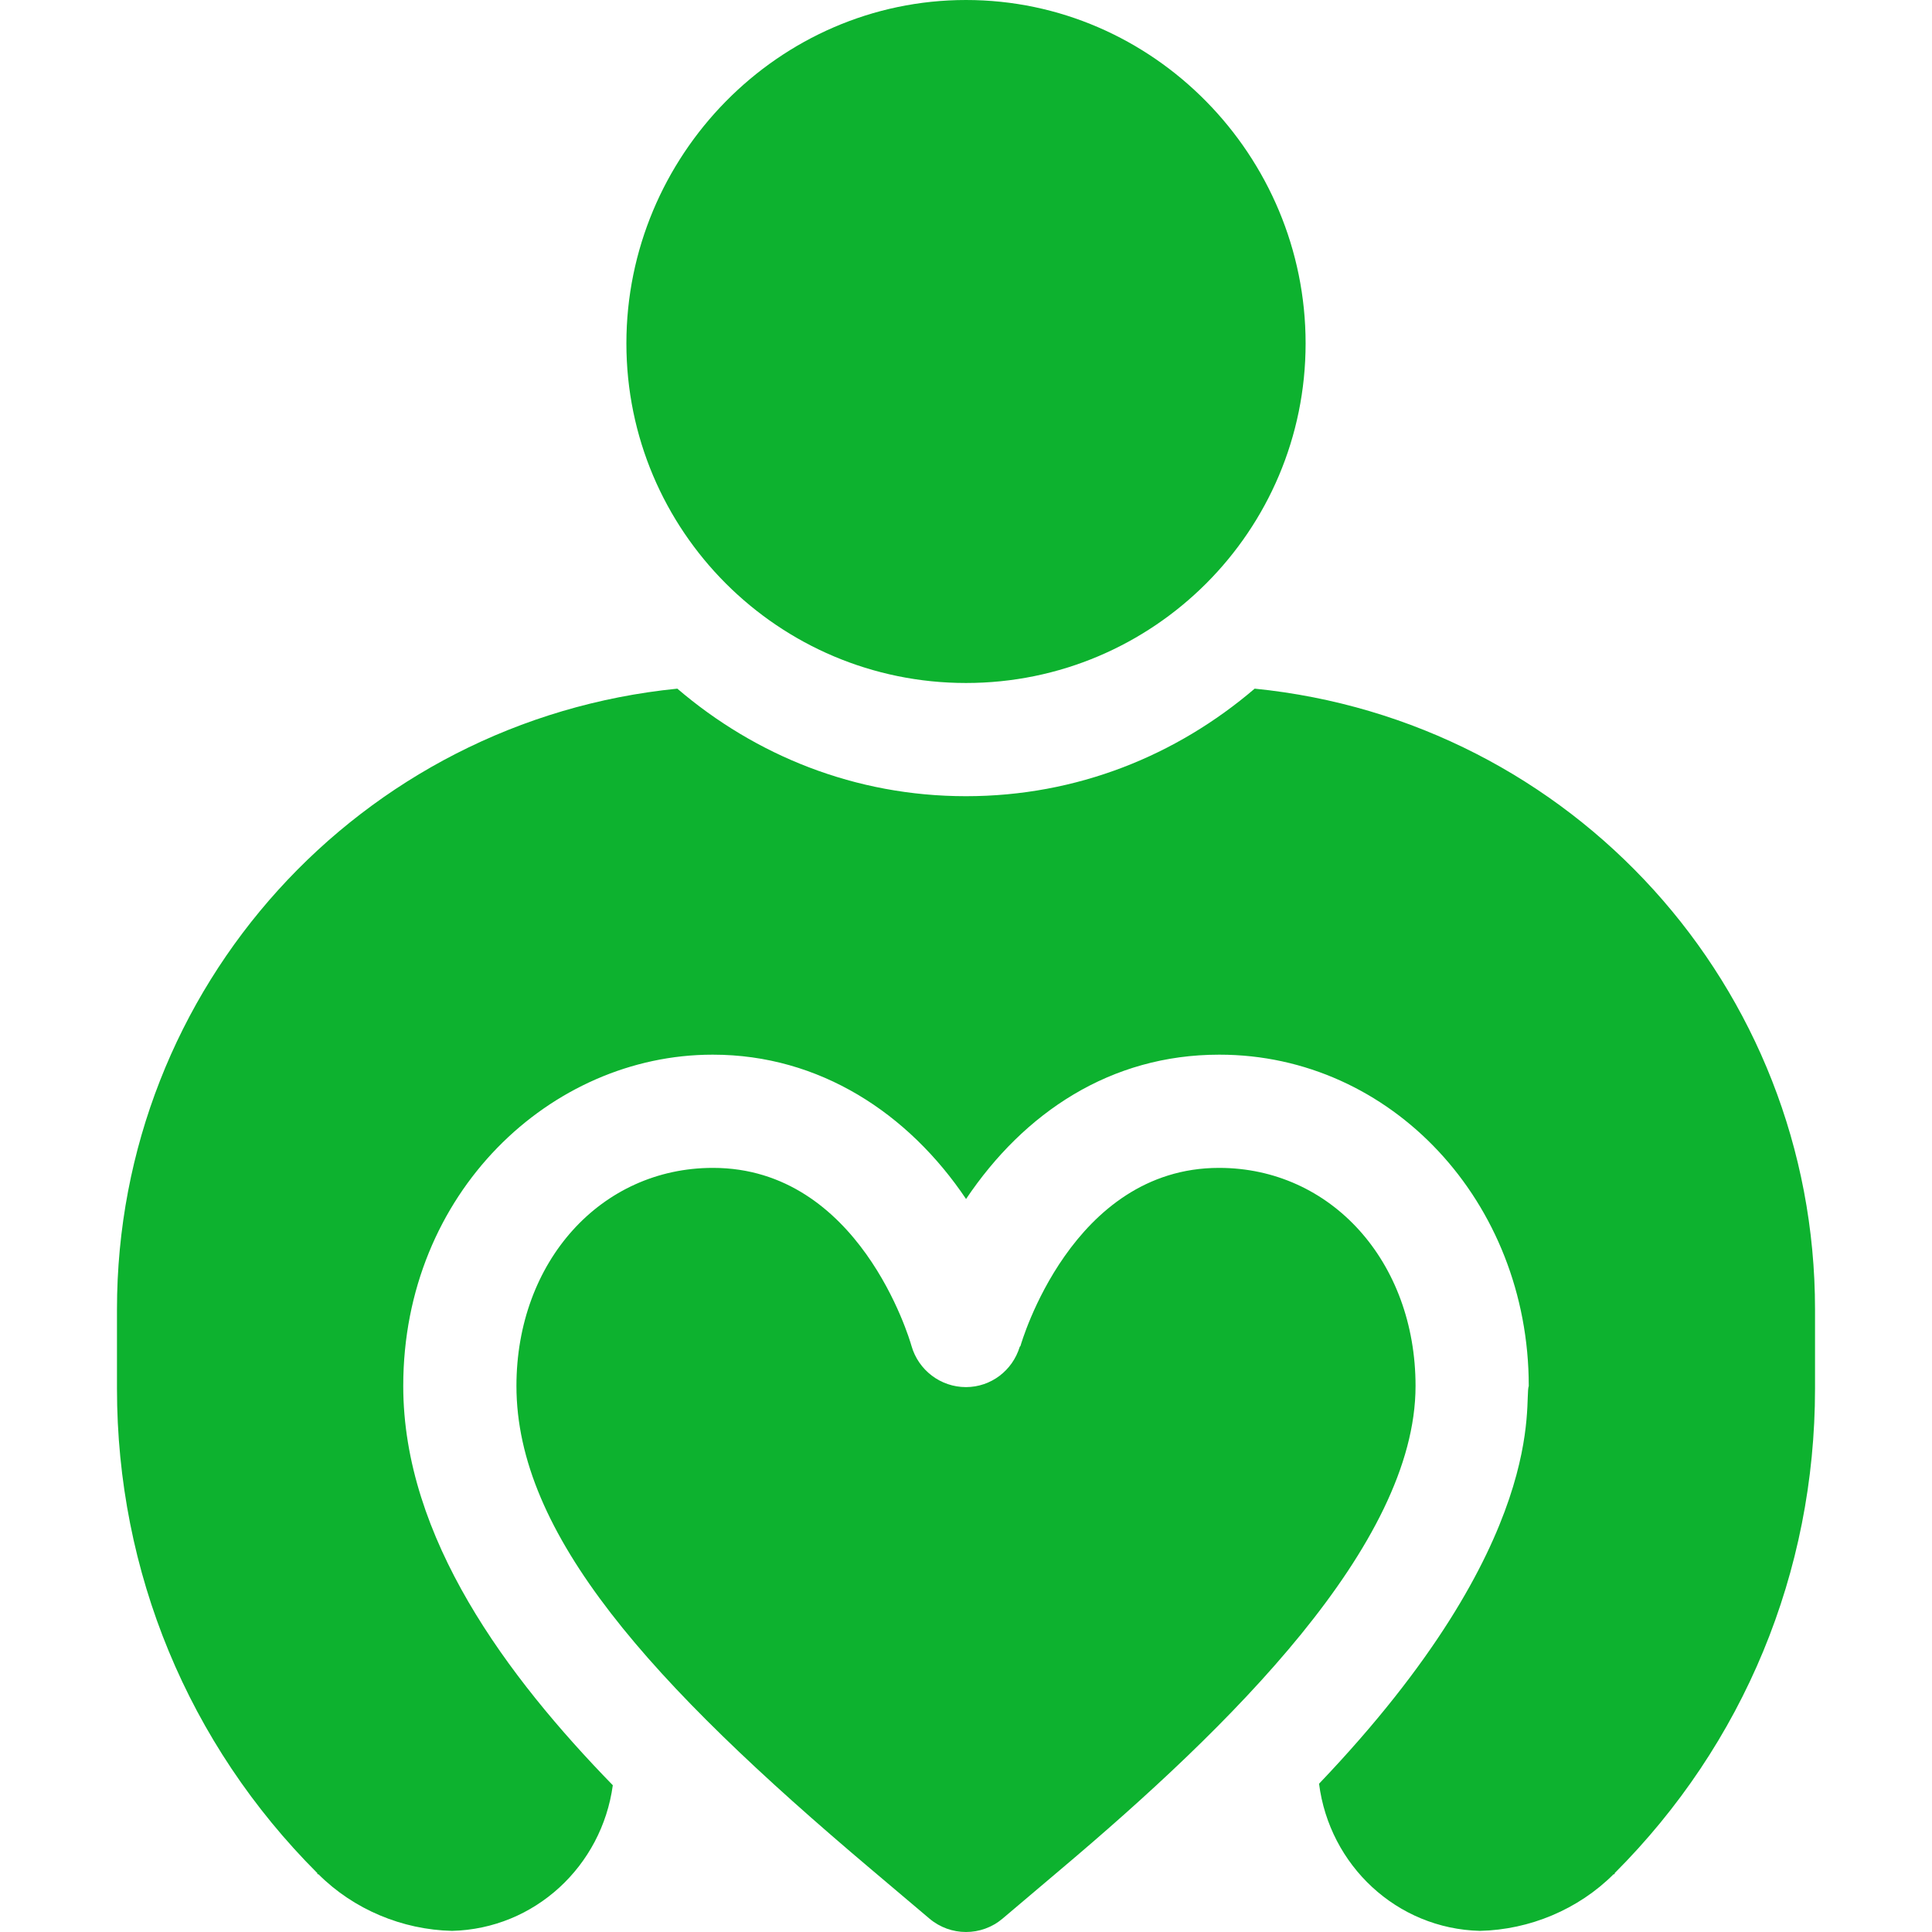
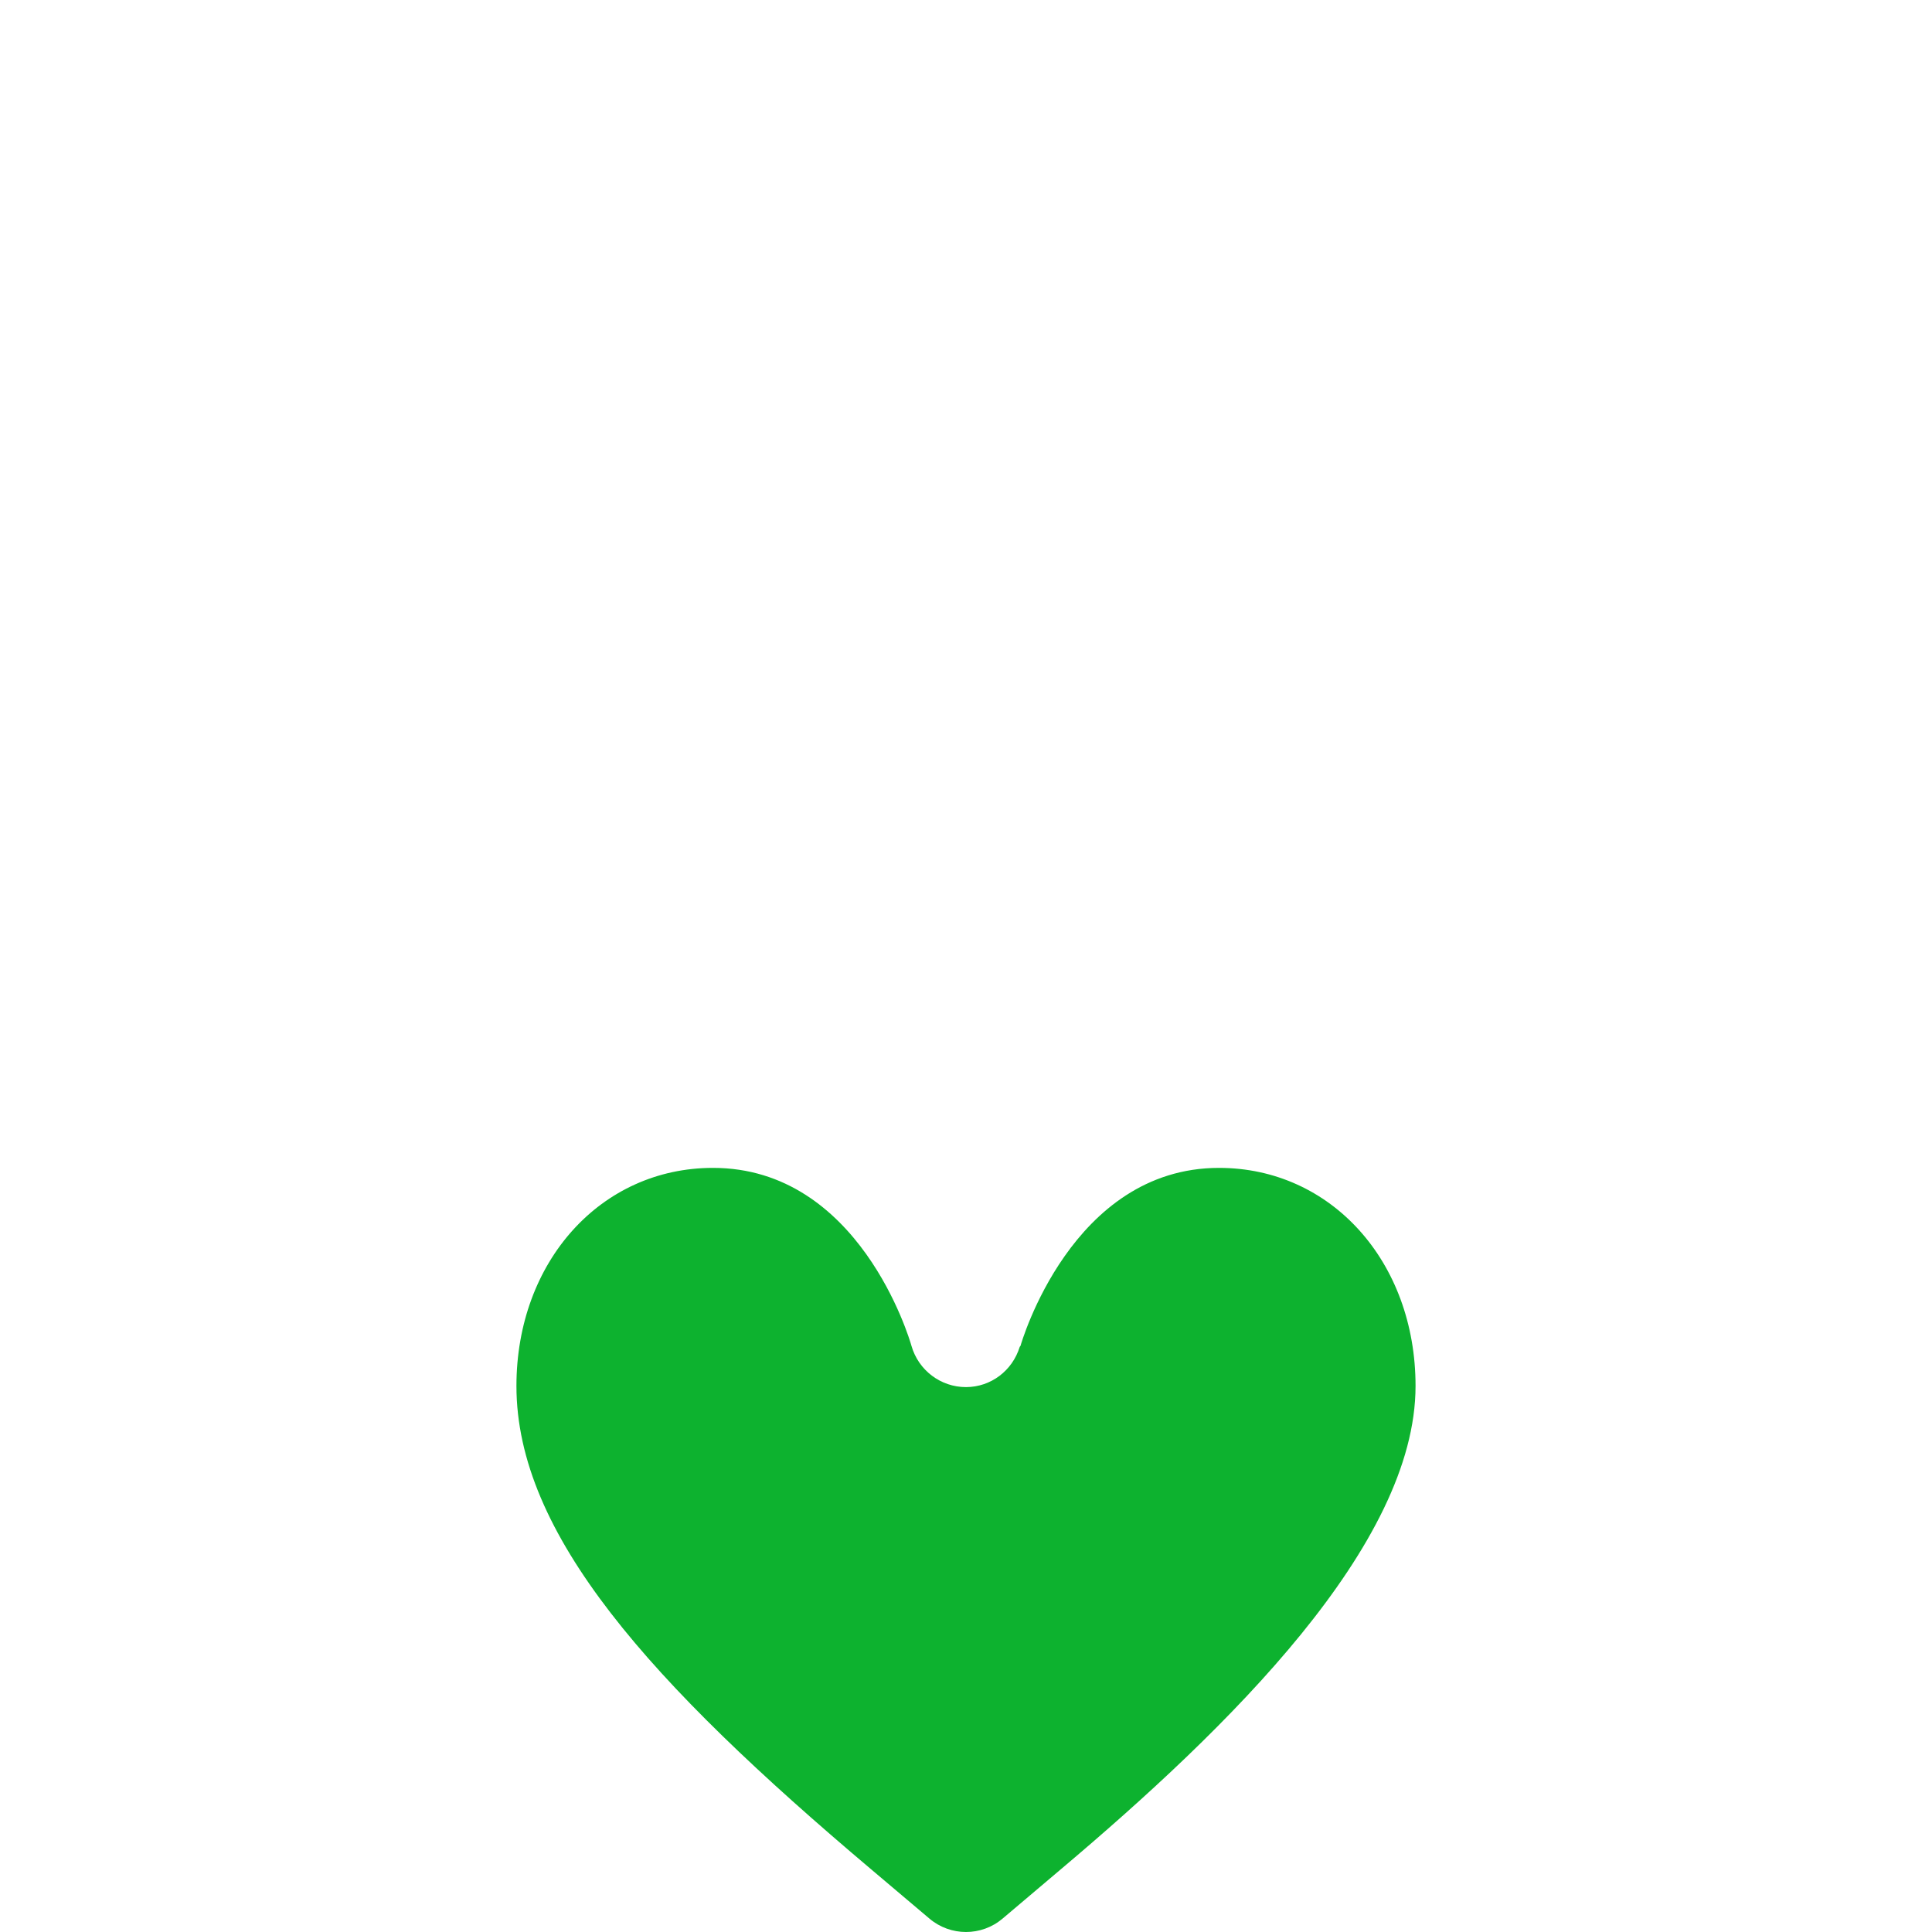
<svg xmlns="http://www.w3.org/2000/svg" version="1.1" id="Capa_1" x="0px" y="0px" viewBox="0 0 511.998 511.998" style="enable-background:new 0 0 511.998 511.998;" xml:space="preserve" fill="#0DB22F">
  <g>
    <g>
-       <path d="M255.999,0c-49.705,0-90,41.294-90,91s40.294,90,90,90s90-40.294,90-90S305.704,0,255.999,0z" />
-     </g>
+       </g>
  </g>
  <g>
    <g>
      <path d="M323.059,309.5c-39.097,0-52.471,46.655-52.603,47.124c-0.04,0.143-0.192,0.207-0.236,0.348    c0-0.002,0.004-0.002,0.004-0.004c-1.935,6.26-7.604,10.598-14.182,10.627c-0.015,0-0.029,0-0.059,0    c-6.694,0-12.583-4.468-14.429-10.913c-0.542-1.934-13.887-47.183-52.617-47.183c-29.692,0-52.075,24.844-52.075,57.803    c0,39.229,35.376,78.6,93.999,128.082c5.004,4.217,10.15,8.56,15.427,13.044c5.592,4.75,13.812,4.764,19.406,0.016    c5.273-4.477,10.41-8.811,15.397-13.032c44.599-37.623,94.043-85.99,94.043-128.112C375.134,334.344,352.752,309.5,323.059,309.5z    " />
    </g>
  </g>
  <g>
    <g>
-       <path d="M332.499,182.5c-20.7,17.701-47.1,28.5-76.5,28.5c-29.4,0-55.8-10.8-76.5-28.5c-84,8.399-148.5,78.999-148.5,164.5v21    c0,48.6,18.9,94.199,53.101,128.399c0,0.3,0,0.3,0.3,0.3c9.3,9.3,22.2,14.7,35.4,15c21.934-0.549,39.677-17.19,42.599-38.593    c-27.962-28.727-55.536-65.537-55.536-105.804c0-51.242,39.15-87.803,81.936-87.803c0.029,0,0.051,0.005,0.081,0.005    c0.02,0,0.038-0.005,0.059-0.005c28.233,0,51.823,15.529,67.075,38.247c15.394-22.934,38.344-38.247,67.046-38.247    c0.02,0,0.038,0.005,0.059,0.005c0.029,0,0.051-0.005,0.081-0.005c45.452,0,81.936,38.987,81.936,87.803    c-1.414,3.799,6.086,40.79-55.576,105.401c2.754,21.594,20.568,38.443,42.64,38.996c13.2-0.3,26.1-5.7,35.4-15    c0.3,0,0.3,0,0.3-0.3c34.199-34.2,53.099-79.799,53.099-128.399v-21C480.999,261.499,416.498,190.899,332.499,182.5z" />
-     </g>
+       </g>
  </g>
  <g>
</g>
  <g>
</g>
  <g>
</g>
  <g>
</g>
  <g>
</g>
  <g>
</g>
  <g>
</g>
  <g>
</g>
  <g>
</g>
  <g>
</g>
  <g>
</g>
  <g>
</g>
  <g>
</g>
  <g>
</g>
  <g>
</g>
</svg>